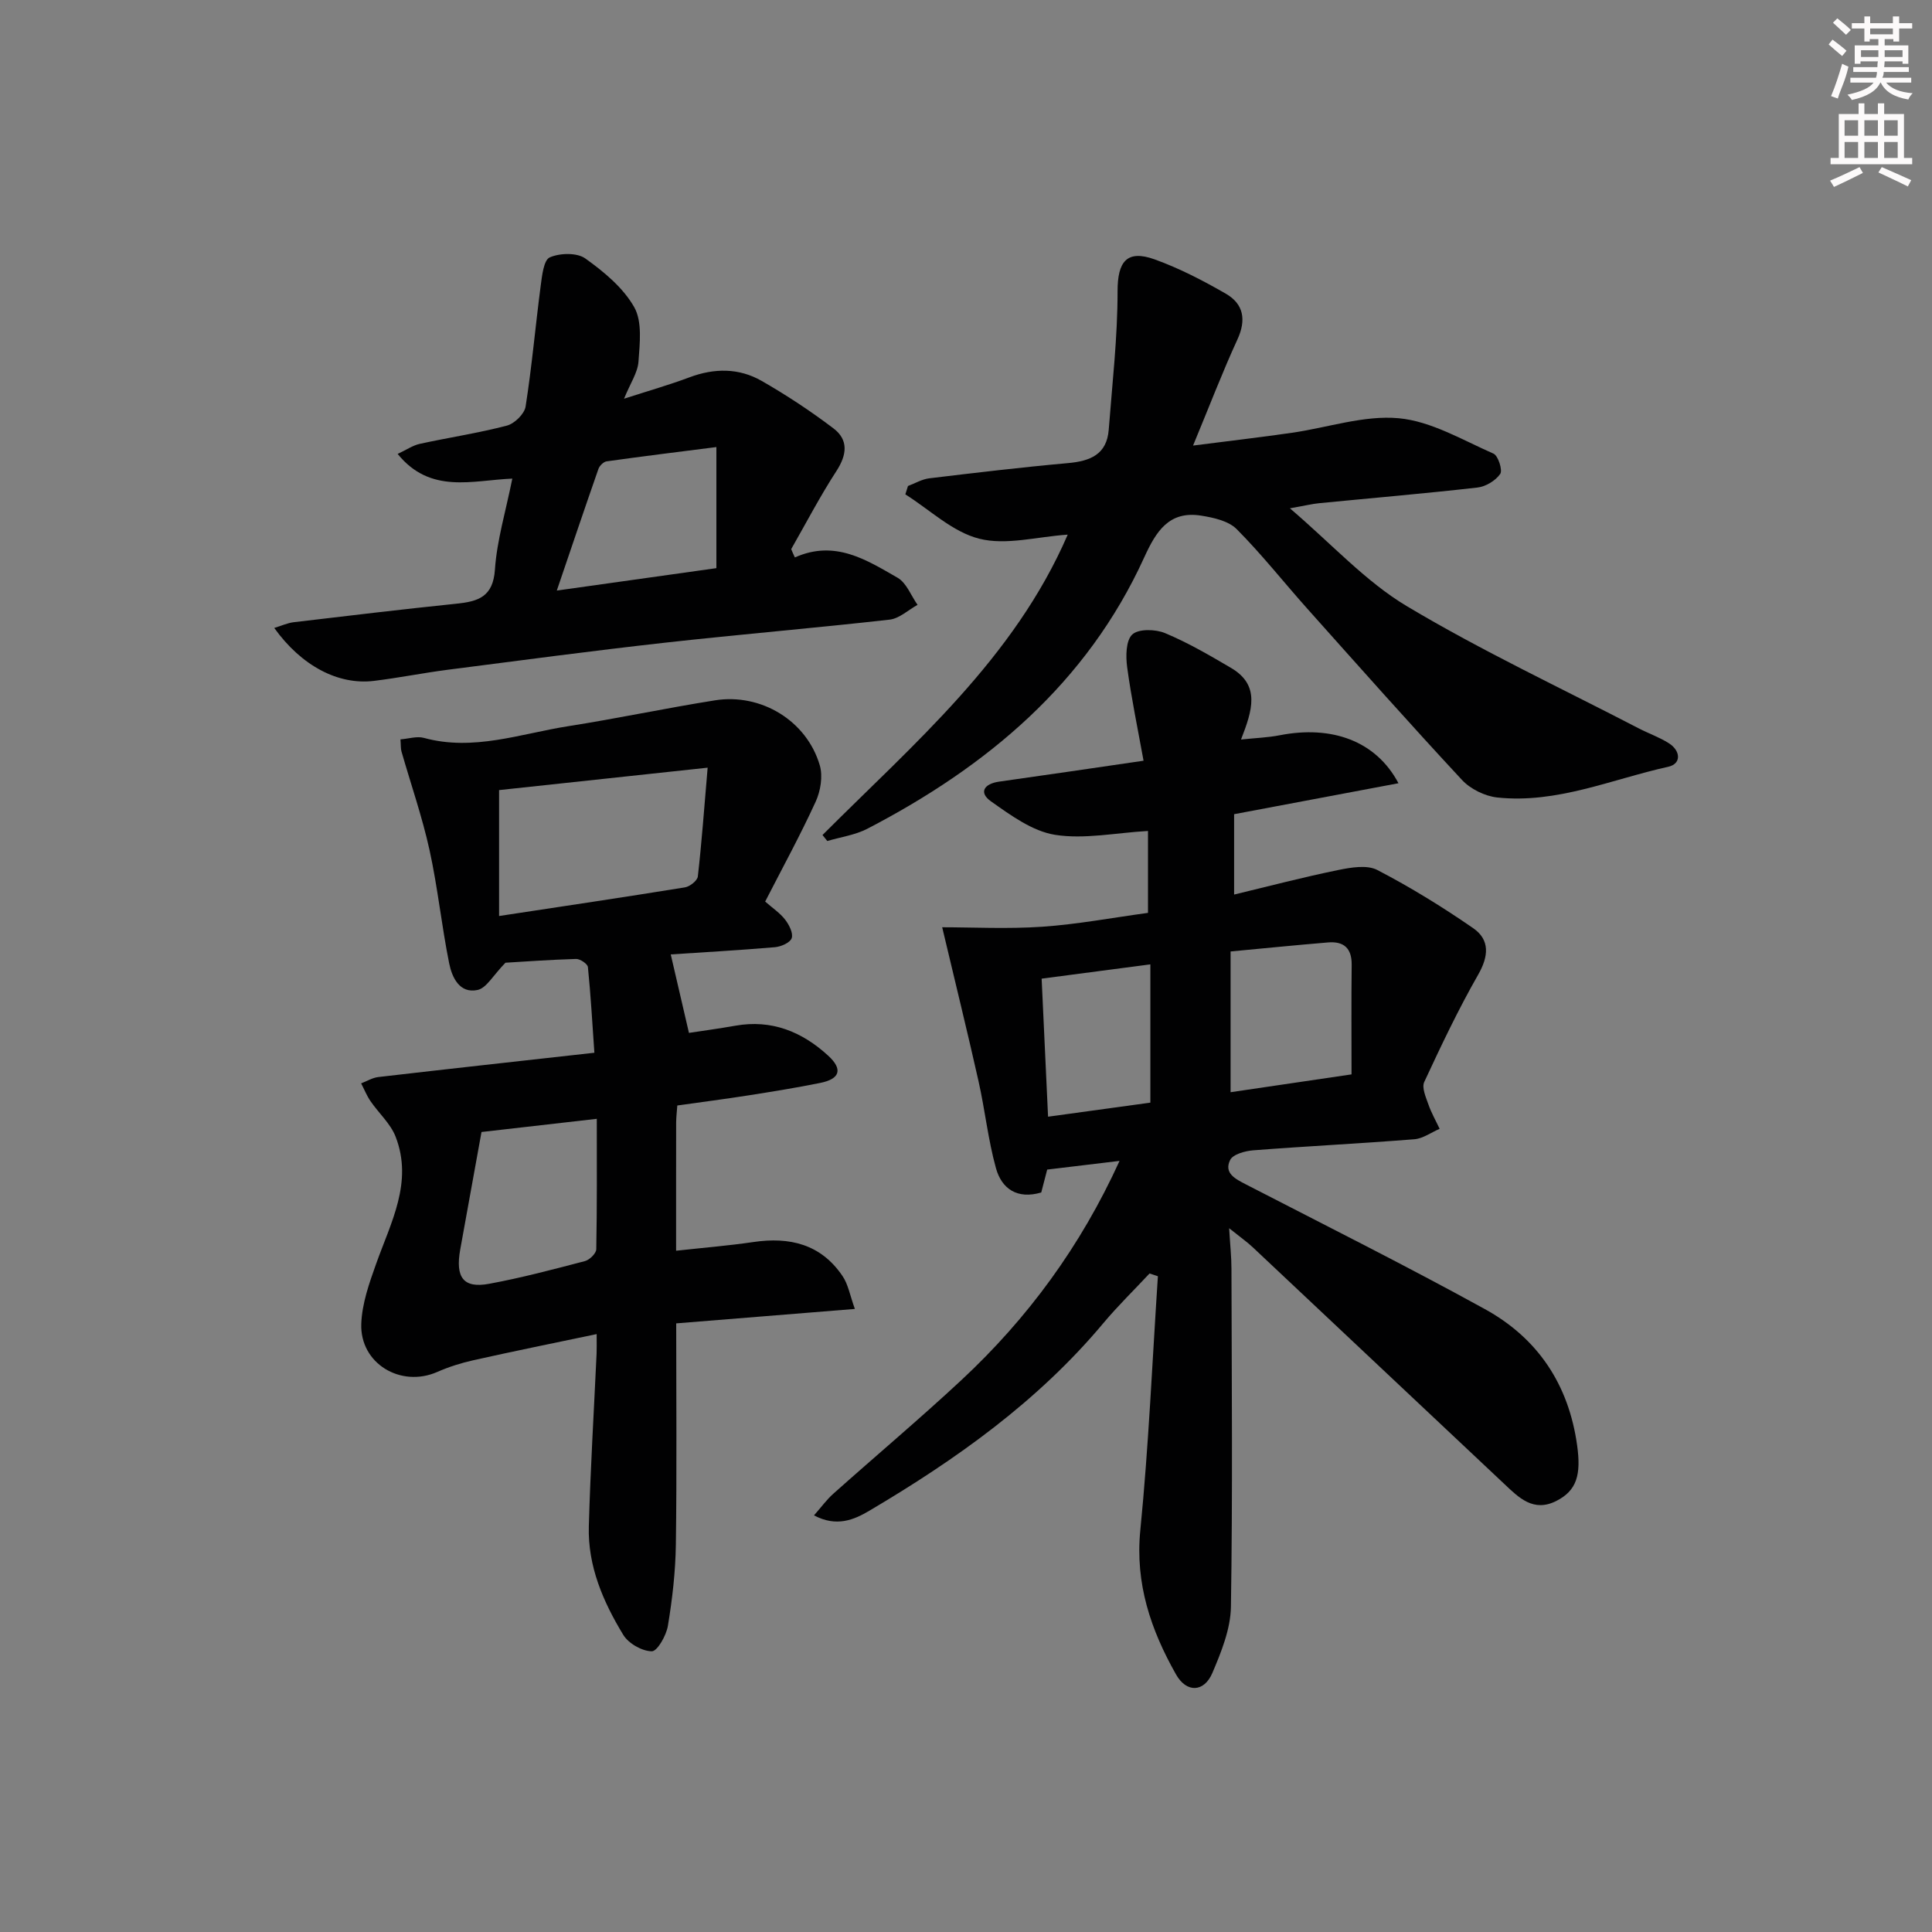
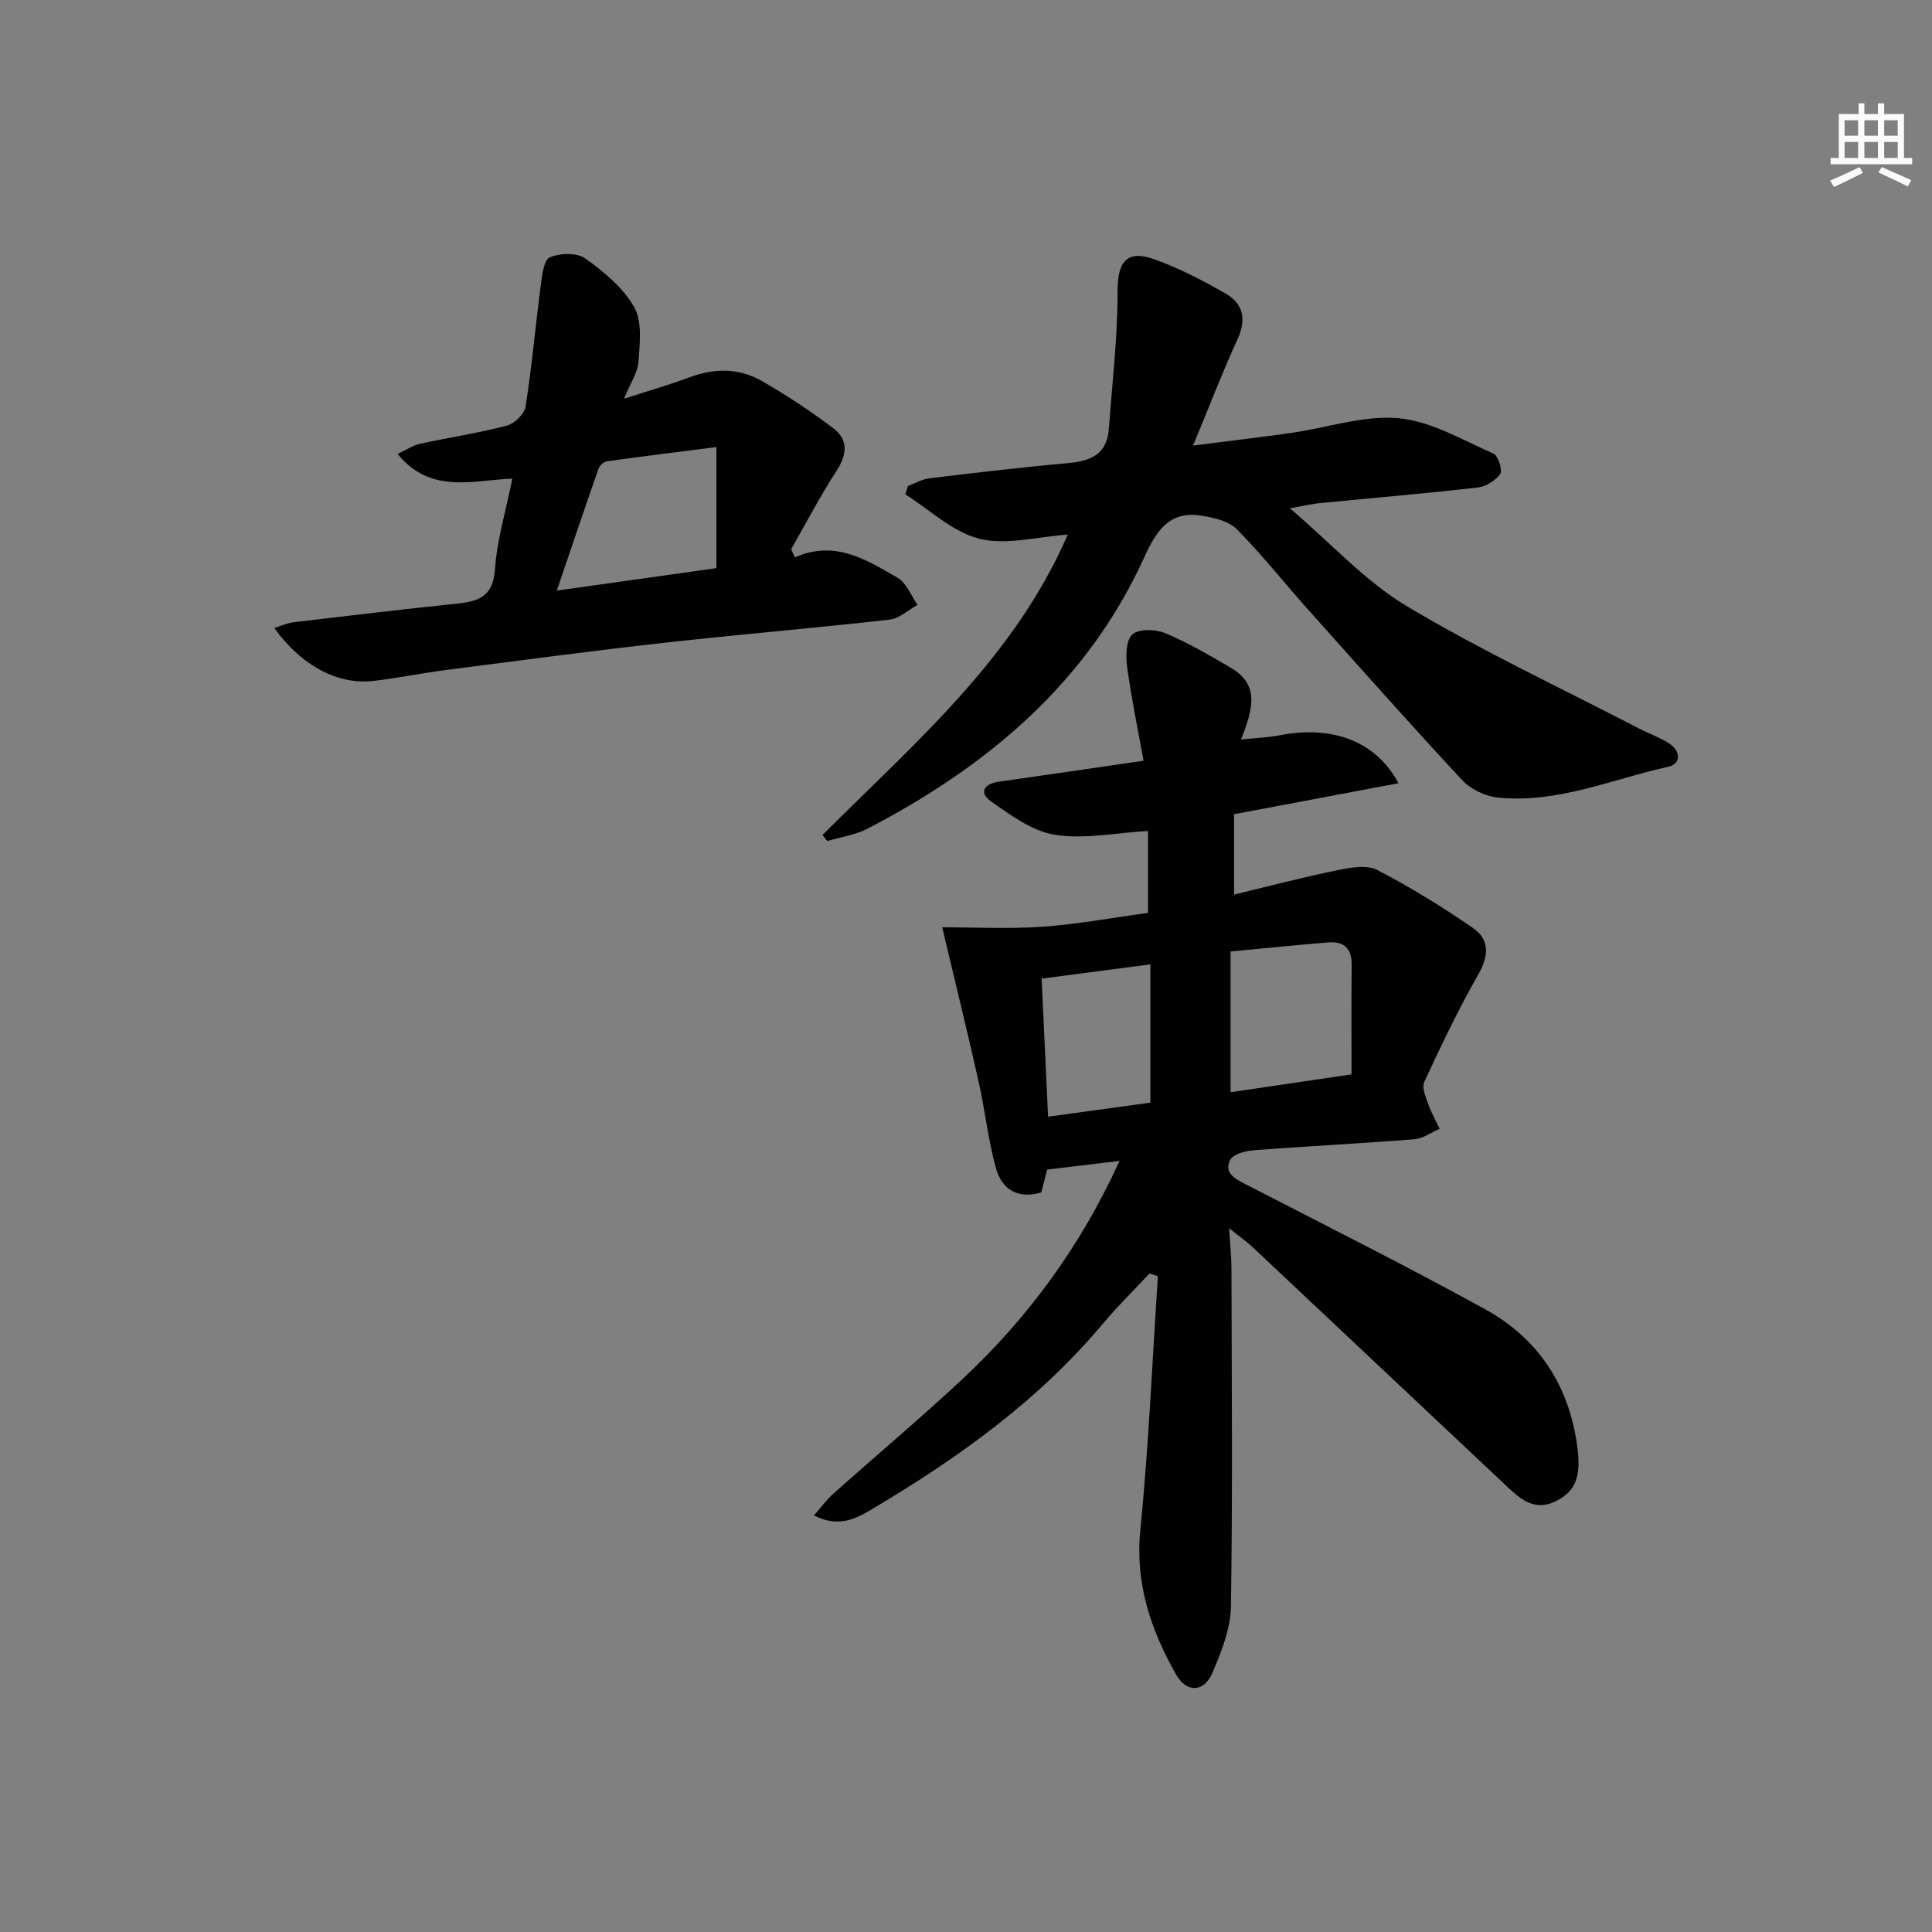
<svg xmlns="http://www.w3.org/2000/svg" enable-background="new 0 0 400 400" viewBox="0 0 400 400">
  <rect x="0" y="0" width="400" height="400" fill="#808080" stroke="none" />
  <g fill="#010102">
    <path d="m237.68 172.04c-6.74.39-13.18 1.76-19.25.8-4.69-.75-9.18-4.05-13.26-6.93-2.58-1.82-1.44-3.64 1.68-4.08 9.84-1.38 19.67-2.84 29.91-4.33-1.21-6.68-2.53-12.98-3.39-19.34-.31-2.27-.28-5.56 1.06-6.8 1.31-1.2 4.8-1.11 6.78-.28 4.73 1.97 9.21 4.59 13.64 7.19 6.16 3.61 4.42 8.84 2.09 14.84 3.01-.32 5.54-.4 8-.88 10.77-2.11 19.93 1.14 24.6 9.93-11.46 2.16-22.53 4.25-34.03 6.41v16.64c7.19-1.73 14.31-3.6 21.5-5.07 2.65-.54 5.99-1.13 8.14-.02 6.86 3.56 13.49 7.65 19.86 12.05 3.48 2.41 3.22 5.8 1.02 9.64-4.11 7.19-7.67 14.7-11.16 22.21-.54 1.17.34 3.14.86 4.63.61 1.75 1.54 3.38 2.33 5.06-1.75.75-3.45 2.02-5.24 2.16-11.1.88-22.23 1.43-33.34 2.29-1.7.13-4.23.82-4.8 2.02-1.32 2.72 1.08 3.9 3.28 5.04 16.53 8.52 33.17 16.85 49.46 25.81 10.95 6.02 17.36 15.6 19.11 28.23.84 6.06-.05 9.34-4.32 11.5-4.75 2.4-7.77-.7-10.8-3.56-17.34-16.31-34.66-32.63-52-48.93-1.2-1.13-2.56-2.08-4.93-3.98.21 3.51.48 5.96.48 8.42.05 23.32.26 46.64-.11 69.95-.07 4.6-1.99 9.35-3.84 13.7-1.71 4.03-5.35 4.18-7.53.31-5.2-9.2-8.49-18.78-7.39-29.85 1.73-17.48 2.48-35.05 3.64-52.59-.58-.19-1.15-.38-1.73-.57-3.19 3.42-6.56 6.7-9.56 10.28-13.55 16.2-30.45 28.2-48.43 38.83-3.2 1.89-6.81 3.45-11.48.97 1.51-1.71 2.62-3.25 4-4.48 8.82-7.87 17.87-15.48 26.52-23.53 13.74-12.8 24.67-27.68 32.74-45.38-5.31.64-10.06 1.21-14.98 1.8-.43 1.64-.83 3.19-1.23 4.74-4.95 1.46-8.19-.74-9.38-5.04-1.63-5.87-2.26-12.01-3.6-17.97-2.31-10.29-4.84-20.54-7.53-31.9 6.29 0 13.54.38 20.73-.11 7.26-.5 14.46-1.86 21.88-2.87 0-5.81 0-11.25 0-16.96zm17.1 24.95v29.14c8.23-1.21 16.02-2.36 25.04-3.69 0-7.6-.06-15.14.03-22.68.04-3.44-1.63-4.91-4.88-4.64-6.74.56-13.46 1.24-20.19 1.87zm-16.61 2.67c-7.92 1.04-15.1 1.98-22.51 2.96.44 9.49.87 18.73 1.33 28.58 7.53-1.03 14.49-1.99 21.18-2.91 0-9.71 0-18.83 0-28.63z" />
-     <path d="m176.99 271c-12.94 1.04-24.79 2-36.99 2.99 0 15.53.14 30.67-.07 45.8-.08 5.62-.73 11.27-1.65 16.82-.33 2-2.19 5.28-3.33 5.27-2.03-.02-4.83-1.62-5.91-3.4-4.16-6.84-7.36-14.23-7.13-22.45.33-11.95 1.06-23.9 1.61-35.85.04-.97.01-1.95.01-3.97-8.81 1.85-17.16 3.54-25.47 5.4-2.57.57-5.13 1.38-7.54 2.44-7.54 3.31-16.03-1.74-15.72-9.99.15-4.17 1.64-8.39 3.07-12.39 3.04-8.56 7.69-16.89 4.04-26.32-1.05-2.72-3.51-4.89-5.21-7.38-.77-1.13-1.29-2.44-1.93-3.67 1.18-.45 2.34-1.17 3.56-1.31 14.65-1.7 29.31-3.31 44.73-5.03-.44-6.32-.76-12.04-1.34-17.74-.07-.66-1.61-1.7-2.45-1.68-5.44.16-10.87.56-14.62.78-2.55 2.6-3.92 5.24-5.77 5.64-3.72.8-5.29-2.58-5.88-5.49-1.57-7.78-2.37-15.72-4.07-23.47-1.52-6.9-3.86-13.62-5.81-20.42-.17-.61-.11-1.29-.21-2.5 1.73-.14 3.42-.7 4.84-.31 10.28 2.82 20.01-.87 29.89-2.42 10.15-1.59 20.22-3.74 30.37-5.35 9.59-1.53 19.03 4.25 21.72 13.46.66 2.26.16 5.3-.85 7.51-3.17 6.93-6.84 13.63-10.46 20.69 1.54 1.35 3.08 2.37 4.14 3.75.82 1.06 1.7 2.79 1.35 3.83-.31.93-2.21 1.76-3.48 1.87-7.57.64-15.15 1.07-21.56 1.49 1.22 5.27 2.41 10.39 3.77 16.25 2.56-.39 6.1-.87 9.62-1.49 7.5-1.33 13.78 1.24 19.18 6.18 3.1 2.83 2.49 4.83-1.58 5.66-4.88.99-9.8 1.78-14.73 2.56-4.9.77-9.81 1.4-14.9 2.12-.09 1.25-.23 2.38-.24 3.52-.02 8.64-.01 17.27-.01 26.55 5.61-.62 10.83-1.04 16-1.8 7.51-1.11 13.97.44 18.42 6.99 1.2 1.72 1.56 4.01 2.59 6.86zm-30.48-112.06c-15.48 1.66-29.35 3.15-43.18 4.64v26.07c13.03-1.98 25.77-3.87 38.48-5.93 1.02-.17 2.57-1.39 2.67-2.26.79-6.95 1.3-13.94 2.03-22.52zm-22.95 72.7c-8.42.96-16.26 1.86-23.87 2.73-1.52 8.38-2.97 16.34-4.4 24.3-1.05 5.83.65 8.11 5.96 7.13 6.68-1.23 13.26-2.98 19.84-4.7.97-.25 2.34-1.59 2.36-2.45.17-8.8.11-17.6.11-27.01z" />
    <path d="m170.29 172.88c18.94-18.96 39.66-36.51 50.77-62.19-6.36.43-12.73 2.25-18.29.85-5.53-1.38-10.25-5.99-15.33-9.19.18-.58.36-1.15.55-1.73 1.47-.55 2.9-1.41 4.41-1.59 9.56-1.15 19.13-2.29 28.72-3.15 4.57-.41 8.03-1.76 8.43-6.91.73-9.56 1.84-19.12 1.83-28.69 0-6.08 1.88-8.67 7.7-6.57 5.1 1.84 10 4.38 14.72 7.1 3.67 2.12 4.27 5.4 2.4 9.46-3.1 6.75-5.76 13.71-9.19 21.98 7.58-.97 14.04-1.72 20.48-2.65 7.39-1.06 14.89-3.67 22.1-3.01 6.72.62 13.2 4.51 19.62 7.33.97.43 1.93 3.44 1.39 4.21-.97 1.39-3 2.62-4.71 2.81-10.9 1.24-21.84 2.17-32.76 3.24-1.45.14-2.88.5-6.07 1.06 8.72 7.44 15.68 15.17 24.21 20.26 15.5 9.26 31.94 16.96 47.99 25.29 2.07 1.07 4.31 1.85 6.26 3.09 2.45 1.55 2.63 4.26-.12 4.87-11.72 2.59-23.07 7.68-35.42 6.36-2.56-.28-5.55-1.75-7.3-3.64-10.86-11.68-21.45-23.62-32.08-35.52-4.87-5.46-9.41-11.23-14.56-16.4-1.69-1.7-4.77-2.38-7.33-2.79-6.69-1.07-9.36 3.27-11.82 8.66-11.86 26.04-32.52 43.28-57.31 56.16-2.53 1.31-5.52 1.72-8.3 2.54-.33-.39-.66-.81-.99-1.24z" />
    <path d="m164.57 115.41c8.31-3.71 14.82.51 21.27 4.21 1.84 1.06 2.78 3.7 4.13 5.61-1.93 1.06-3.77 2.83-5.79 3.06-15.51 1.75-31.07 3.05-46.58 4.78-15 1.68-29.96 3.67-44.93 5.6-5.1.66-10.15 1.68-15.25 2.3-7.38.9-15.01-3.1-20.64-10.96 1.5-.45 2.75-1.04 4.05-1.19 11.21-1.33 22.43-2.67 33.66-3.83 4.49-.46 7.6-1.39 7.98-7.07.41-6.05 2.23-12.01 3.6-18.83-8.26.34-16.95 3.28-23.74-5.11 1.84-.86 3.16-1.78 4.6-2.09 6-1.31 12.09-2.22 18.01-3.77 1.58-.41 3.64-2.42 3.88-3.95 1.3-8.28 2.03-16.65 3.12-24.97.28-2.1.62-5.36 1.88-5.91 2.09-.92 5.63-1.01 7.36.22 3.86 2.76 7.85 6.06 10.13 10.09 1.69 2.99 1.15 7.49.88 11.27-.16 2.28-1.68 4.46-2.99 7.68 5.15-1.66 9.41-2.88 13.55-4.43 5.15-1.93 10.24-1.95 14.94.74 5.15 2.95 10.15 6.25 14.88 9.84 3.13 2.38 2.79 5.45.61 8.81-3.39 5.22-6.28 10.77-9.37 16.18.23.58.49 1.15.76 1.72zm-49.29 6.86c11.47-1.61 21.89-3.07 33.04-4.64 0-8.26 0-16.1 0-25.07-7.78.99-15.26 1.91-22.73 2.96-.64.09-1.46.91-1.69 1.56-2.81 8.05-5.54 16.13-8.62 25.19z" />
  </g>
-   <path d="m378.6 9.2.8-1c.9.7 1.9 1.4 2.9 2.3l-.9 1.1c-1.1-.9-2-1.7-2.8-2.4zm.5 10.7c.9-2.1 1.6-4.3 2.3-6.7.4.2.8.4 1.3.6-.7 3.1-1.5 4.3-2.2 6.6zm.4-15.2.9-.9c1 .8 2 1.6 2.8 2.4l-1 1c-1-.9-1.9-1.8-2.7-2.5zm12.5-1.3h1.2v1.4h2.7v1.1h-2.7v2.7h-1.2v-.5h-1.8v1.3h4.9v3.8h-1.2v-.5h-3.7c0 .4-.1.9-.1 1.2h5.1v1h-5.2c0 .5-.1.9-.3 1.2h6v1h-5.2c1.1 1.3 2.9 2 5.5 2.2-.4.4-.7.8-.9 1.3-2.9-.5-4.8-1.6-5.7-3.5h-.1c-.8 1.7-2.7 2.9-5.9 3.6-.2-.4-.6-.8-.9-1.1 2.8-.6 4.6-1.4 5.4-2.5h-4.8v-1h5.3c.1-.3.2-.7.2-1.2h-4.9v-1h5c0-.4 0-.8.1-1.2h-3.6v.5h-1.2v-3.8h4.9v-1.3h-1.8v.5h-1.1v-2.7h-2.6v-1.1h2.6v-1.4h1.2v1.4h4.7v-1.4zm-6.7 8.4h3.6c0-.4 0-.9 0-1.4h-3.6zm1.9-4.7h4.7v-1.2h-4.7zm6.7 3.3h-3.7v1.4h3.7z" fill="#fcfafa" />
  <path d="m384.7 21.4h1.3v2.2h2.8v-2.2h1.3v2.2h4.1v9.1h1.7v1.3h-16.9v-1.3h1.7v-9.1h4.1v-2.2zm.3 13.2.7 1.2c-1.8.9-3.8 1.9-6 2.9-.2-.4-.5-.8-.8-1.3 2.4-1 4.4-2 6.1-2.8zm-3.1-6.5h2.8v-3.2h-2.8zm0 4.6h2.8v-3.3h-2.8v3.2zm4.1-4.6h2.8v-3.2h-2.8zm0 4.6h2.8v-3.3h-2.8zm3.6 1.9c2.1.9 4.1 1.8 6.1 2.7l-.7 1.3c-2.2-1.1-4.2-2-6.1-2.9zm3.3-9.7h-2.8v3.2h2.8zm-2.8 7.8h2.8v-3.3h-2.8z" fill="#fcfafa" />
</svg>